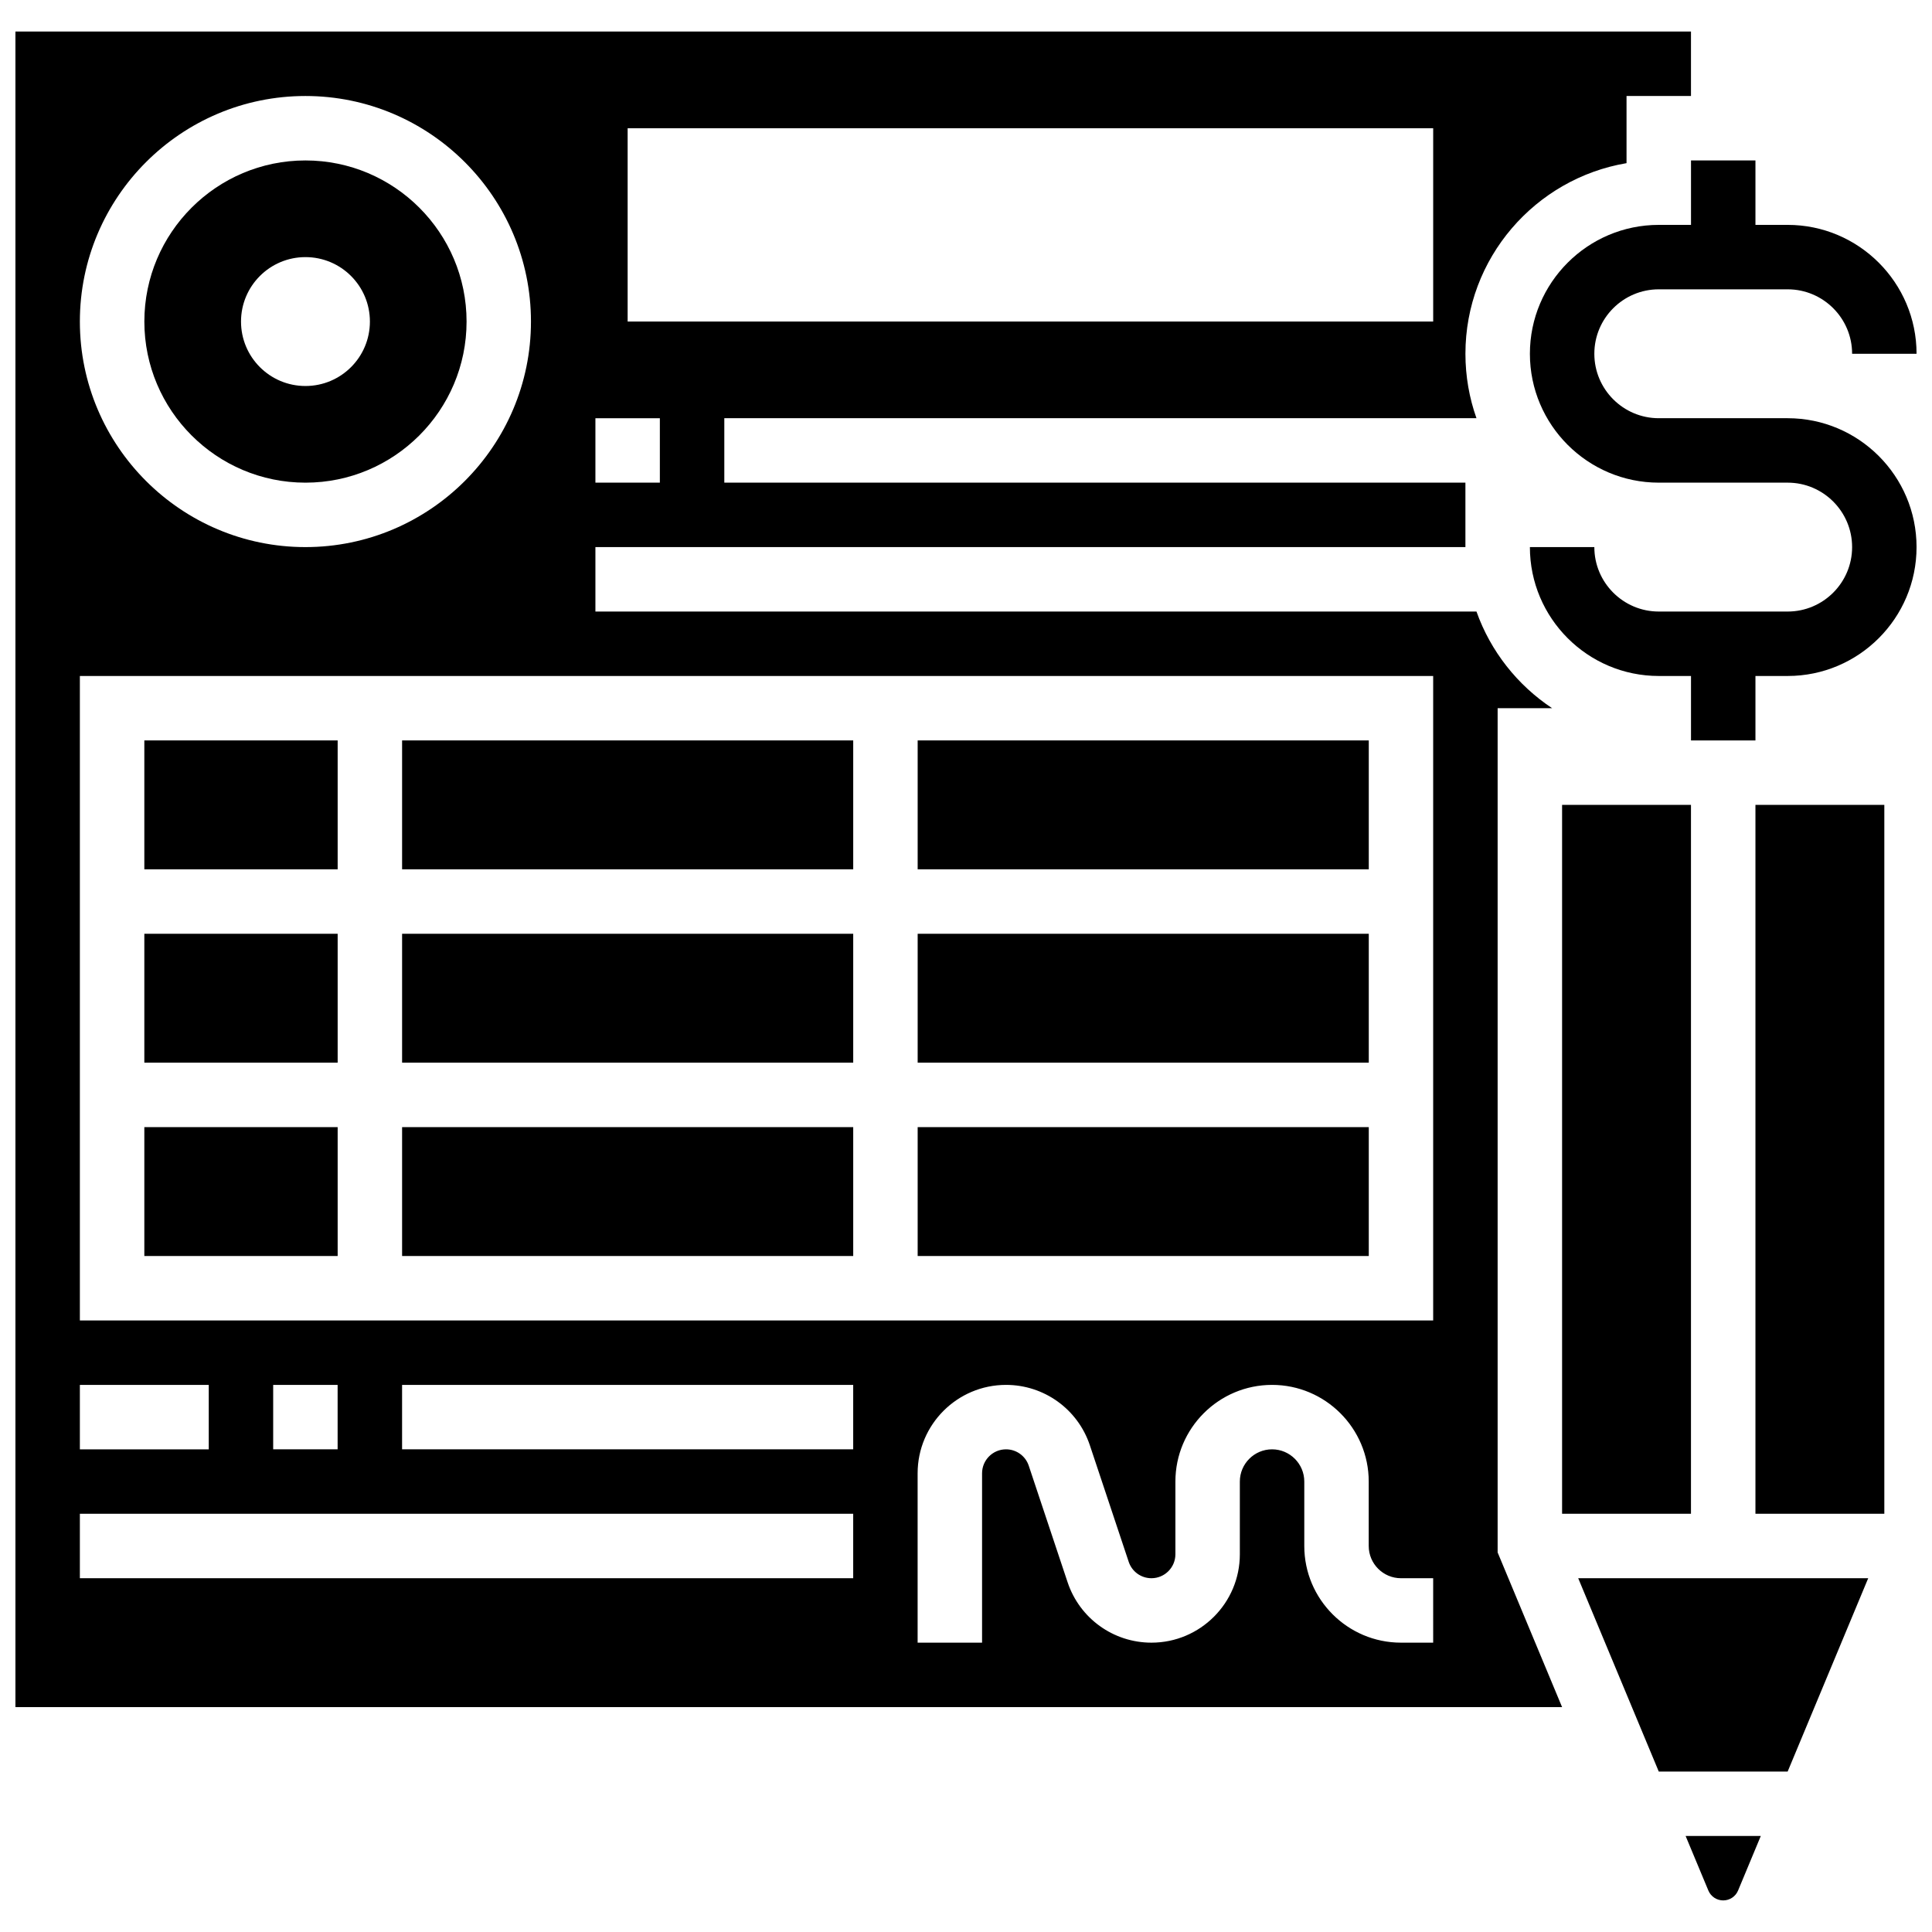
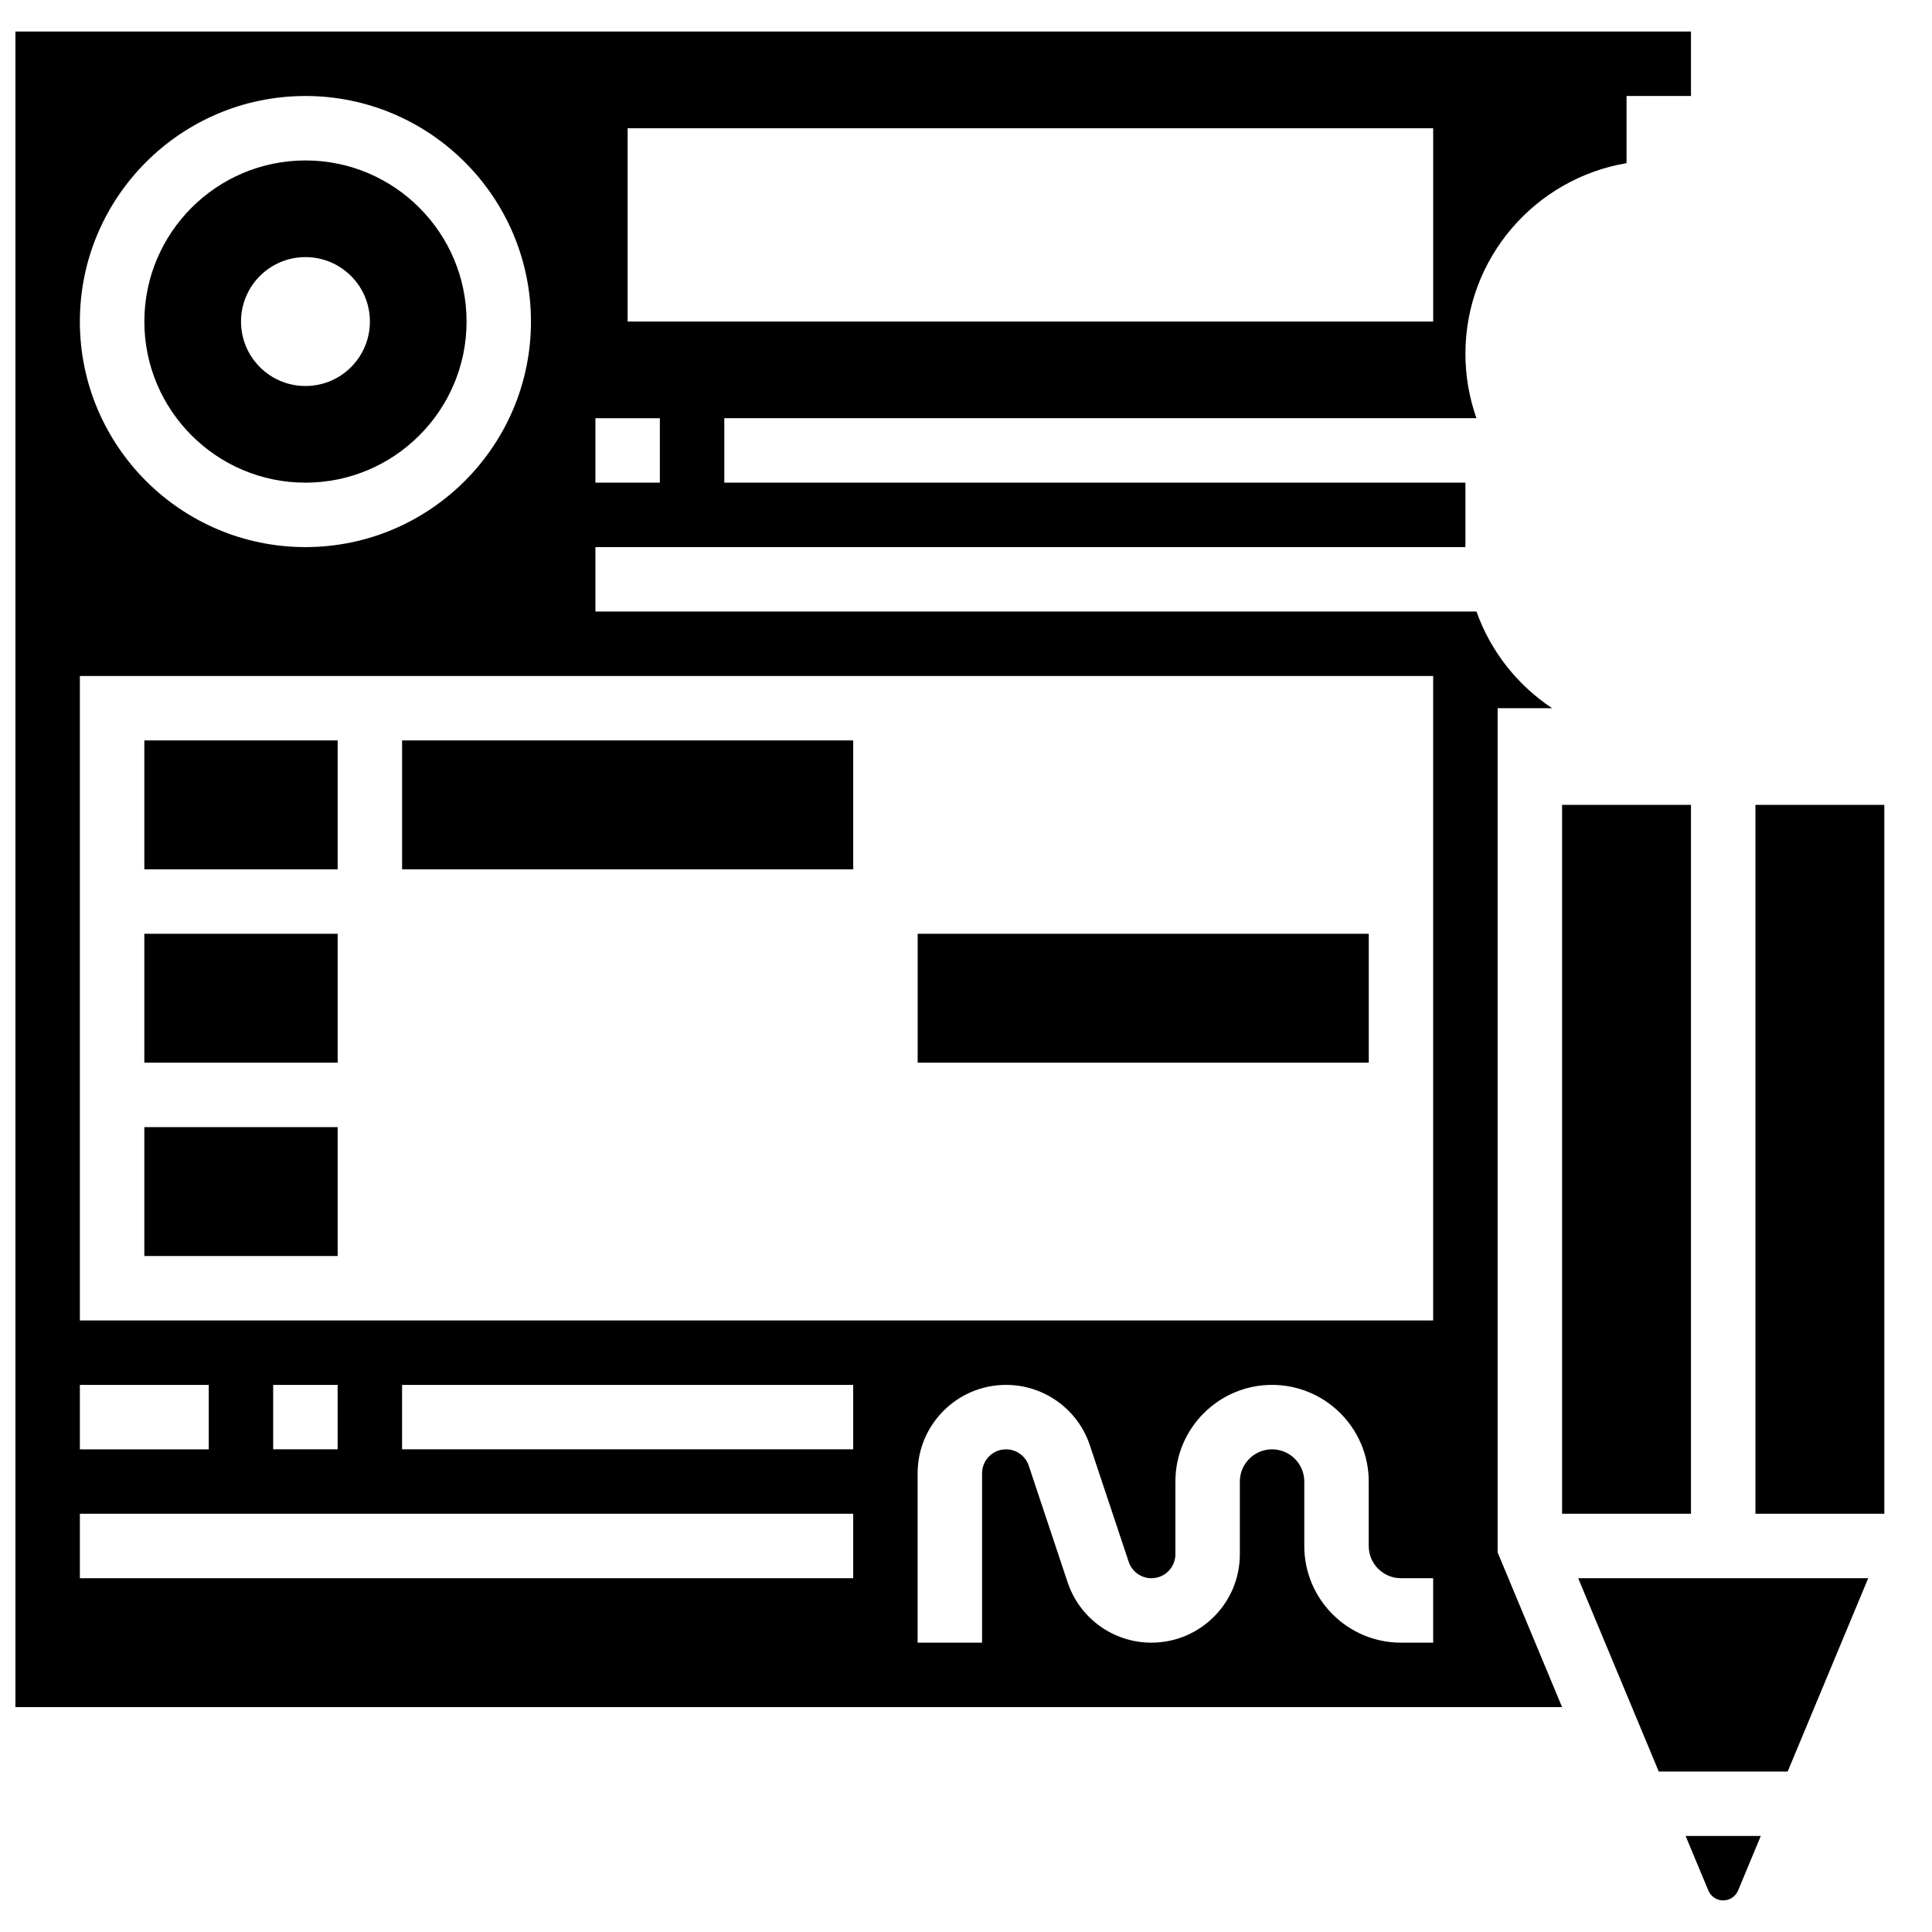
<svg xmlns="http://www.w3.org/2000/svg" width="800px" height="800px" version="1.1" viewBox="144 144 512 512">
  <defs>
    <clipPath id="b">
      <path d="m549 186h102.9v155h-102.9z" />
    </clipPath>
    <clipPath id="a">
      <path d="m148.09 152h444.91v445h-444.91z" />
    </clipPath>
  </defs>
  <g clip-path="url(#b)">
-     <path d="m617.75 254.83h-34.156c-9.418 0-17.078-7.66-17.078-17.078 0-9.418 7.66-17.078 17.078-17.078h34.156c9.418 0 17.078 7.66 17.078 17.078h17.078c0-18.836-15.324-34.156-34.156-34.156h-8.539v-17.078h-17.078v17.078h-8.539c-18.836 0-34.156 15.324-34.156 34.156 0 18.836 15.324 34.156 34.156 34.156h34.156c9.418 0 17.078 7.66 17.078 17.078s-7.66 17.078-17.078 17.078h-34.156c-9.418 0-17.078-7.66-17.078-17.078h-17.078c0 18.836 15.324 34.156 34.156 34.156h8.539v17.078h17.078v-17.078h8.539c18.836 0 34.156-15.324 34.156-34.156s-15.32-34.156-34.156-34.156z" />
-   </g>
-   <path d="m250.56 391.46h119.55v34.156h-119.55z" />
-   <path d="m250.56 442.7h119.55v34.156h-119.55z" />
+     </g>
  <path d="m182.25 340.22h51.234v34.156h-51.234z" />
  <path d="m250.56 340.22h119.55v34.156h-119.55z" />
  <path d="m224.95 271.91c23.543 0 42.695-19.152 42.695-42.695 0-23.543-19.152-42.695-42.695-42.695-23.543 0-42.695 19.152-42.695 42.695 0 23.543 19.152 42.695 42.695 42.695zm0-59.773c9.434 0 17.078 7.644 17.078 17.078s-7.644 17.078-17.078 17.078c-9.434 0-17.078-7.644-17.078-17.078s7.644-17.078 17.078-17.078z" />
-   <path d="m387.19 442.7h119.55v34.156h-119.55z" />
-   <path d="m387.19 340.22h119.55v34.156h-119.55z" />
  <path d="m387.19 391.46h119.55v34.156h-119.55z" />
  <path d="m182.25 391.46h51.234v34.156h-51.234z" />
  <path d="m557.97 357.3h34.156v187.86h-34.156z" />
  <path d="m583.59 613.48h34.156l21.348-51.234h-76.852z" />
  <path d="m596.73 645c0.664 1.598 2.211 2.629 3.941 2.629s3.277-1.031 3.941-2.629l6.019-14.449h-19.926z" />
  <path d="m609.21 357.3h34.156v187.86h-34.156z" />
  <path d="m182.25 442.7h51.234v34.156h-51.234z" />
  <g clip-path="url(#a)">
    <path d="m540.89 331.68h14.441c-9.184-6.094-16.305-15.062-20.051-25.617h-233.49v-17.078h230.56v-17.078h-196.4v-17.078h199.33c-1.895-5.344-2.926-11.094-2.926-17.078 0-25.34 18.496-46.43 42.695-50.512v-17.801h17.078v-17.078h-444.04v444.04h409.88l-17.078-40.988zm-230.56-153.7h213.48v51.234h-213.48zm-8.539 76.852h17.078v17.078h-17.078zm-76.852-85.391c32.957 0 59.773 26.812 59.773 59.773 0 32.961-26.816 59.773-59.773 59.773-32.957 0-59.773-26.812-59.773-59.773 0-32.961 26.816-59.773 59.773-59.773zm-59.773 341.57h34.156v17.078h-34.156zm204.94 51.234h-204.94v-17.078h204.94zm-153.71-34.156v-17.078h17.078v17.078zm153.71 0h-119.55v-17.078h119.55zm153.7 51.234h-8.539c-14.125 0-25.617-11.492-25.617-25.617v-17.078c0-4.707-3.832-8.539-8.539-8.539-4.707 0-8.539 3.832-8.539 8.539v19.27c0 12.918-10.508 23.426-23.426 23.426-10.098 0-19.031-6.438-22.223-16.02l-10.293-30.875c-0.867-2.598-3.285-4.34-6.023-4.34-3.5 0-6.348 2.848-6.348 6.348v44.887h-17.078v-44.887c0-12.918 10.508-23.426 23.426-23.426 10.098 0 19.031 6.438 22.223 16.02l10.293 30.875c0.867 2.598 3.285 4.34 6.023 4.34 3.5 0 6.348-2.848 6.348-6.348v-19.27c0-14.125 11.492-25.617 25.617-25.617s25.617 11.492 25.617 25.617v17.078c0 4.707 3.832 8.539 8.539 8.539h8.539zm0-85.391h-358.64v-170.79h358.64z" />
  </g>
</svg>